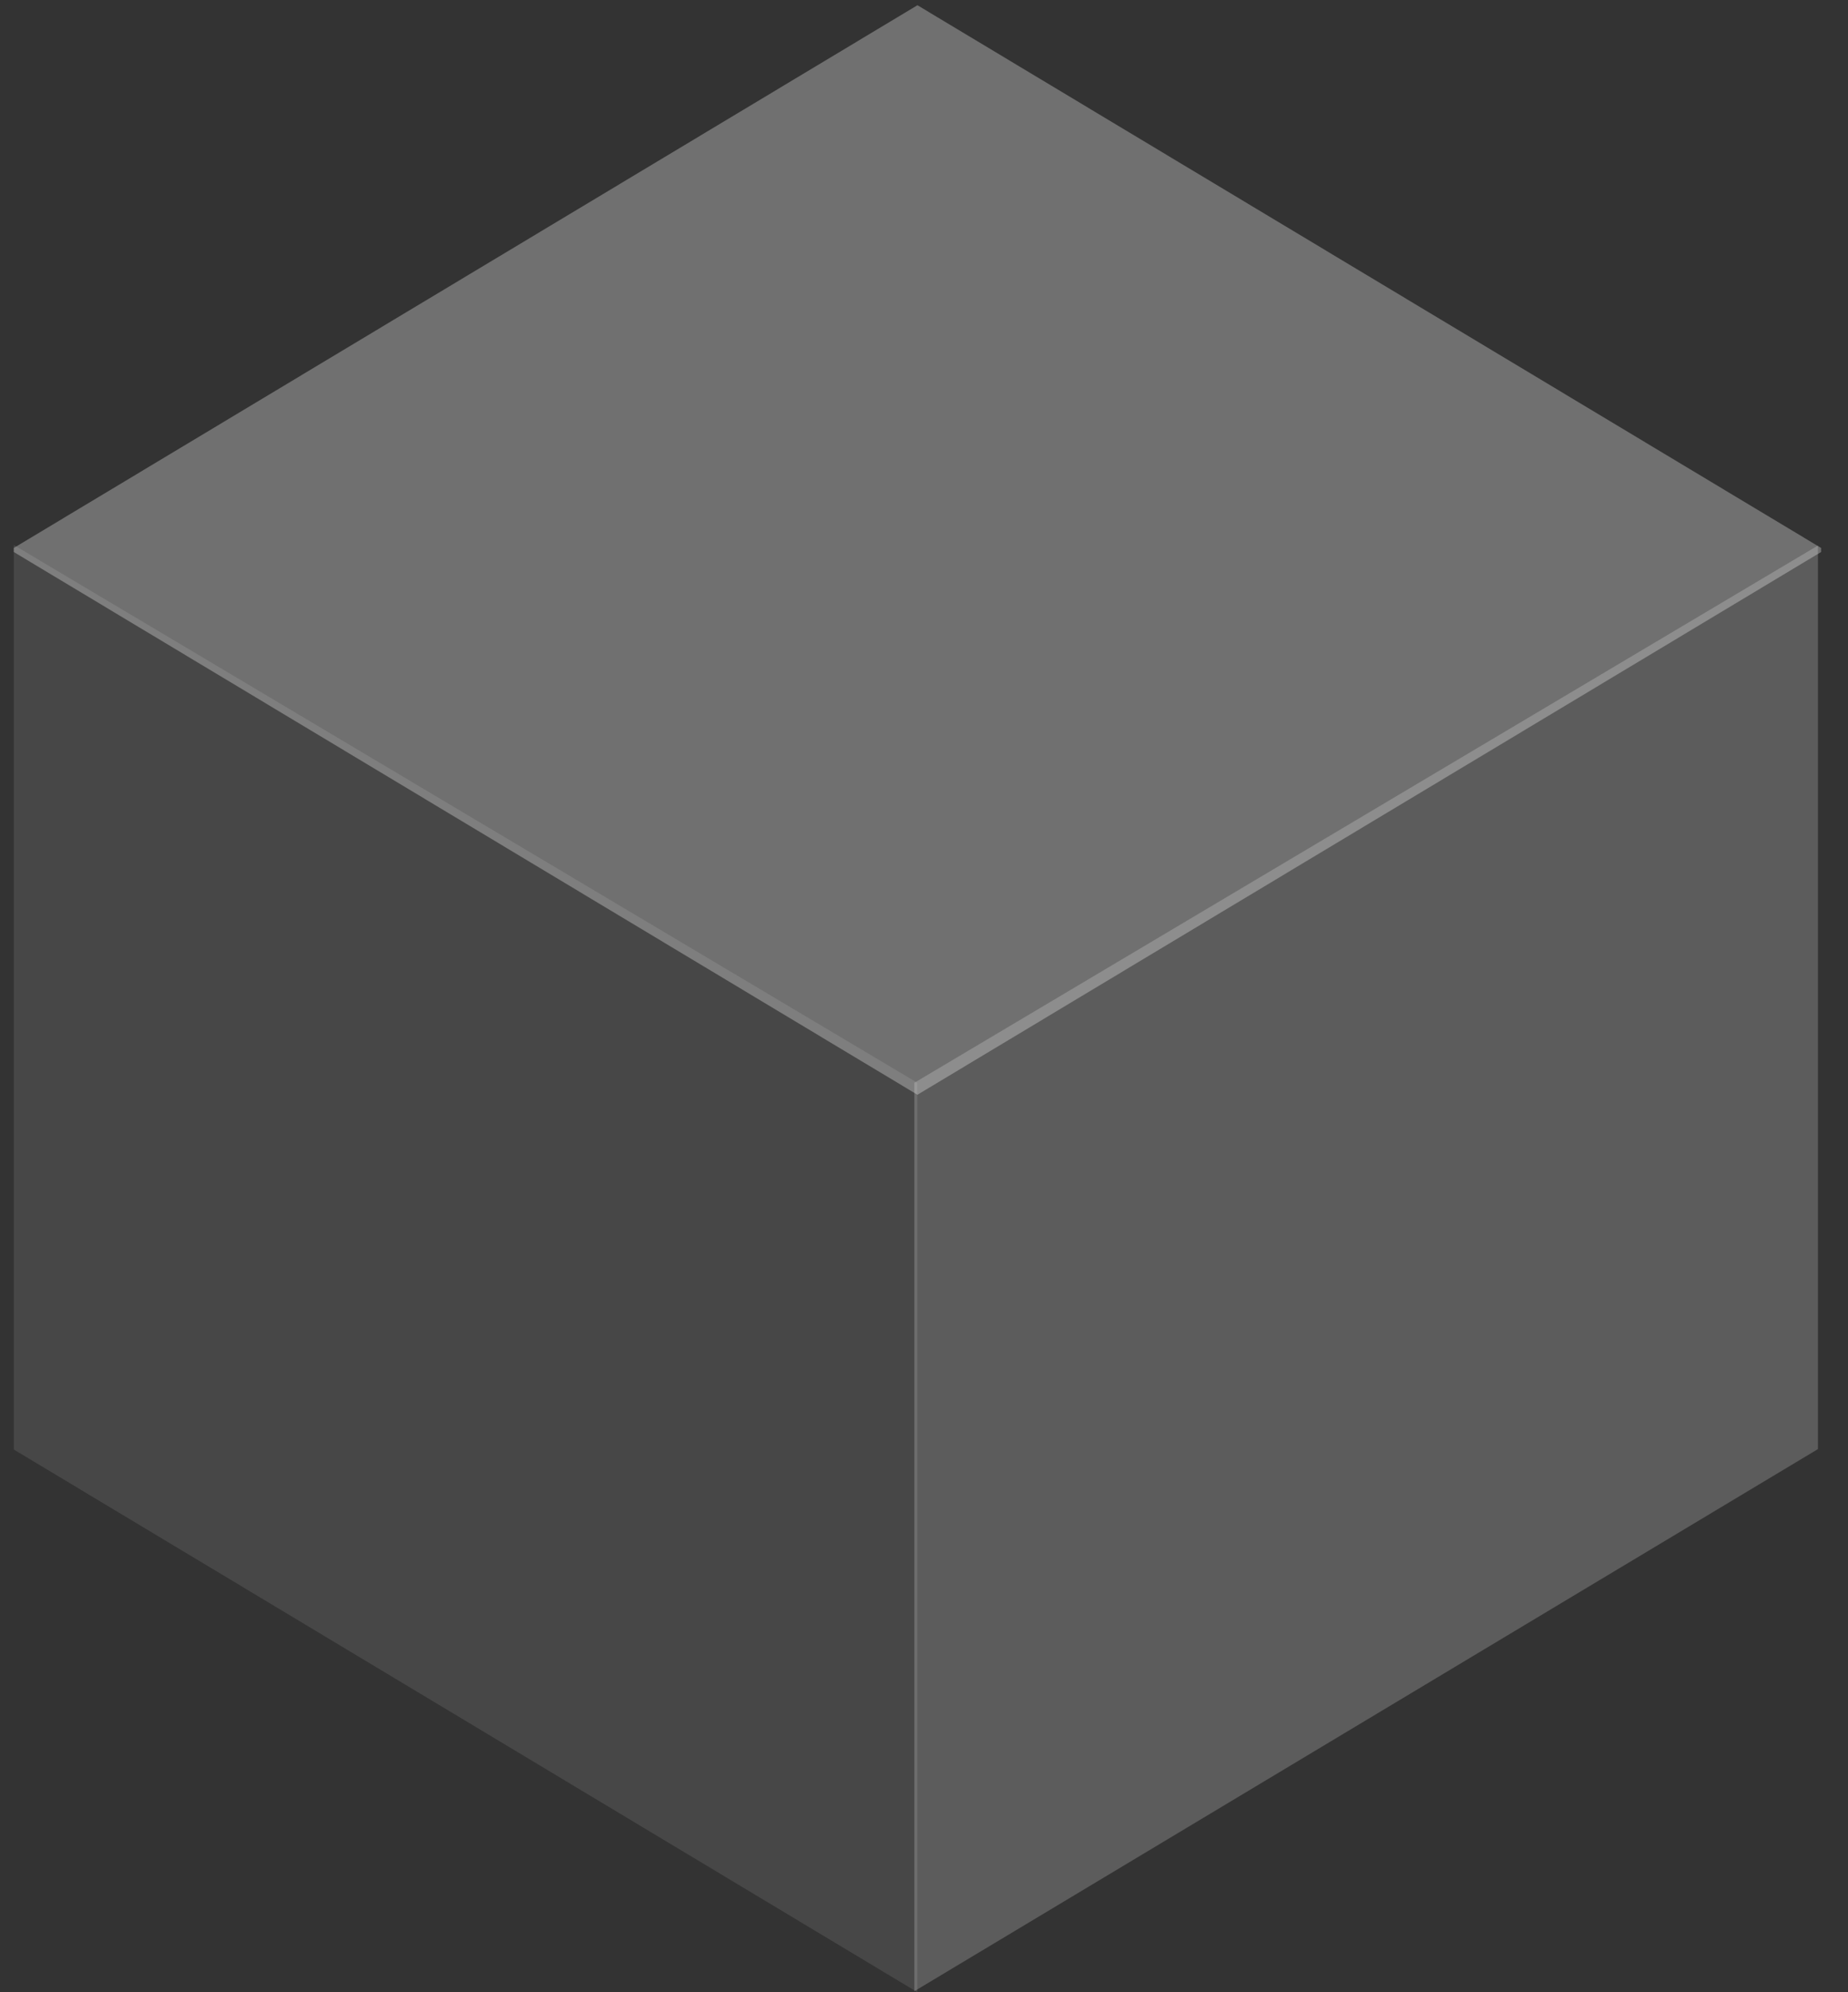
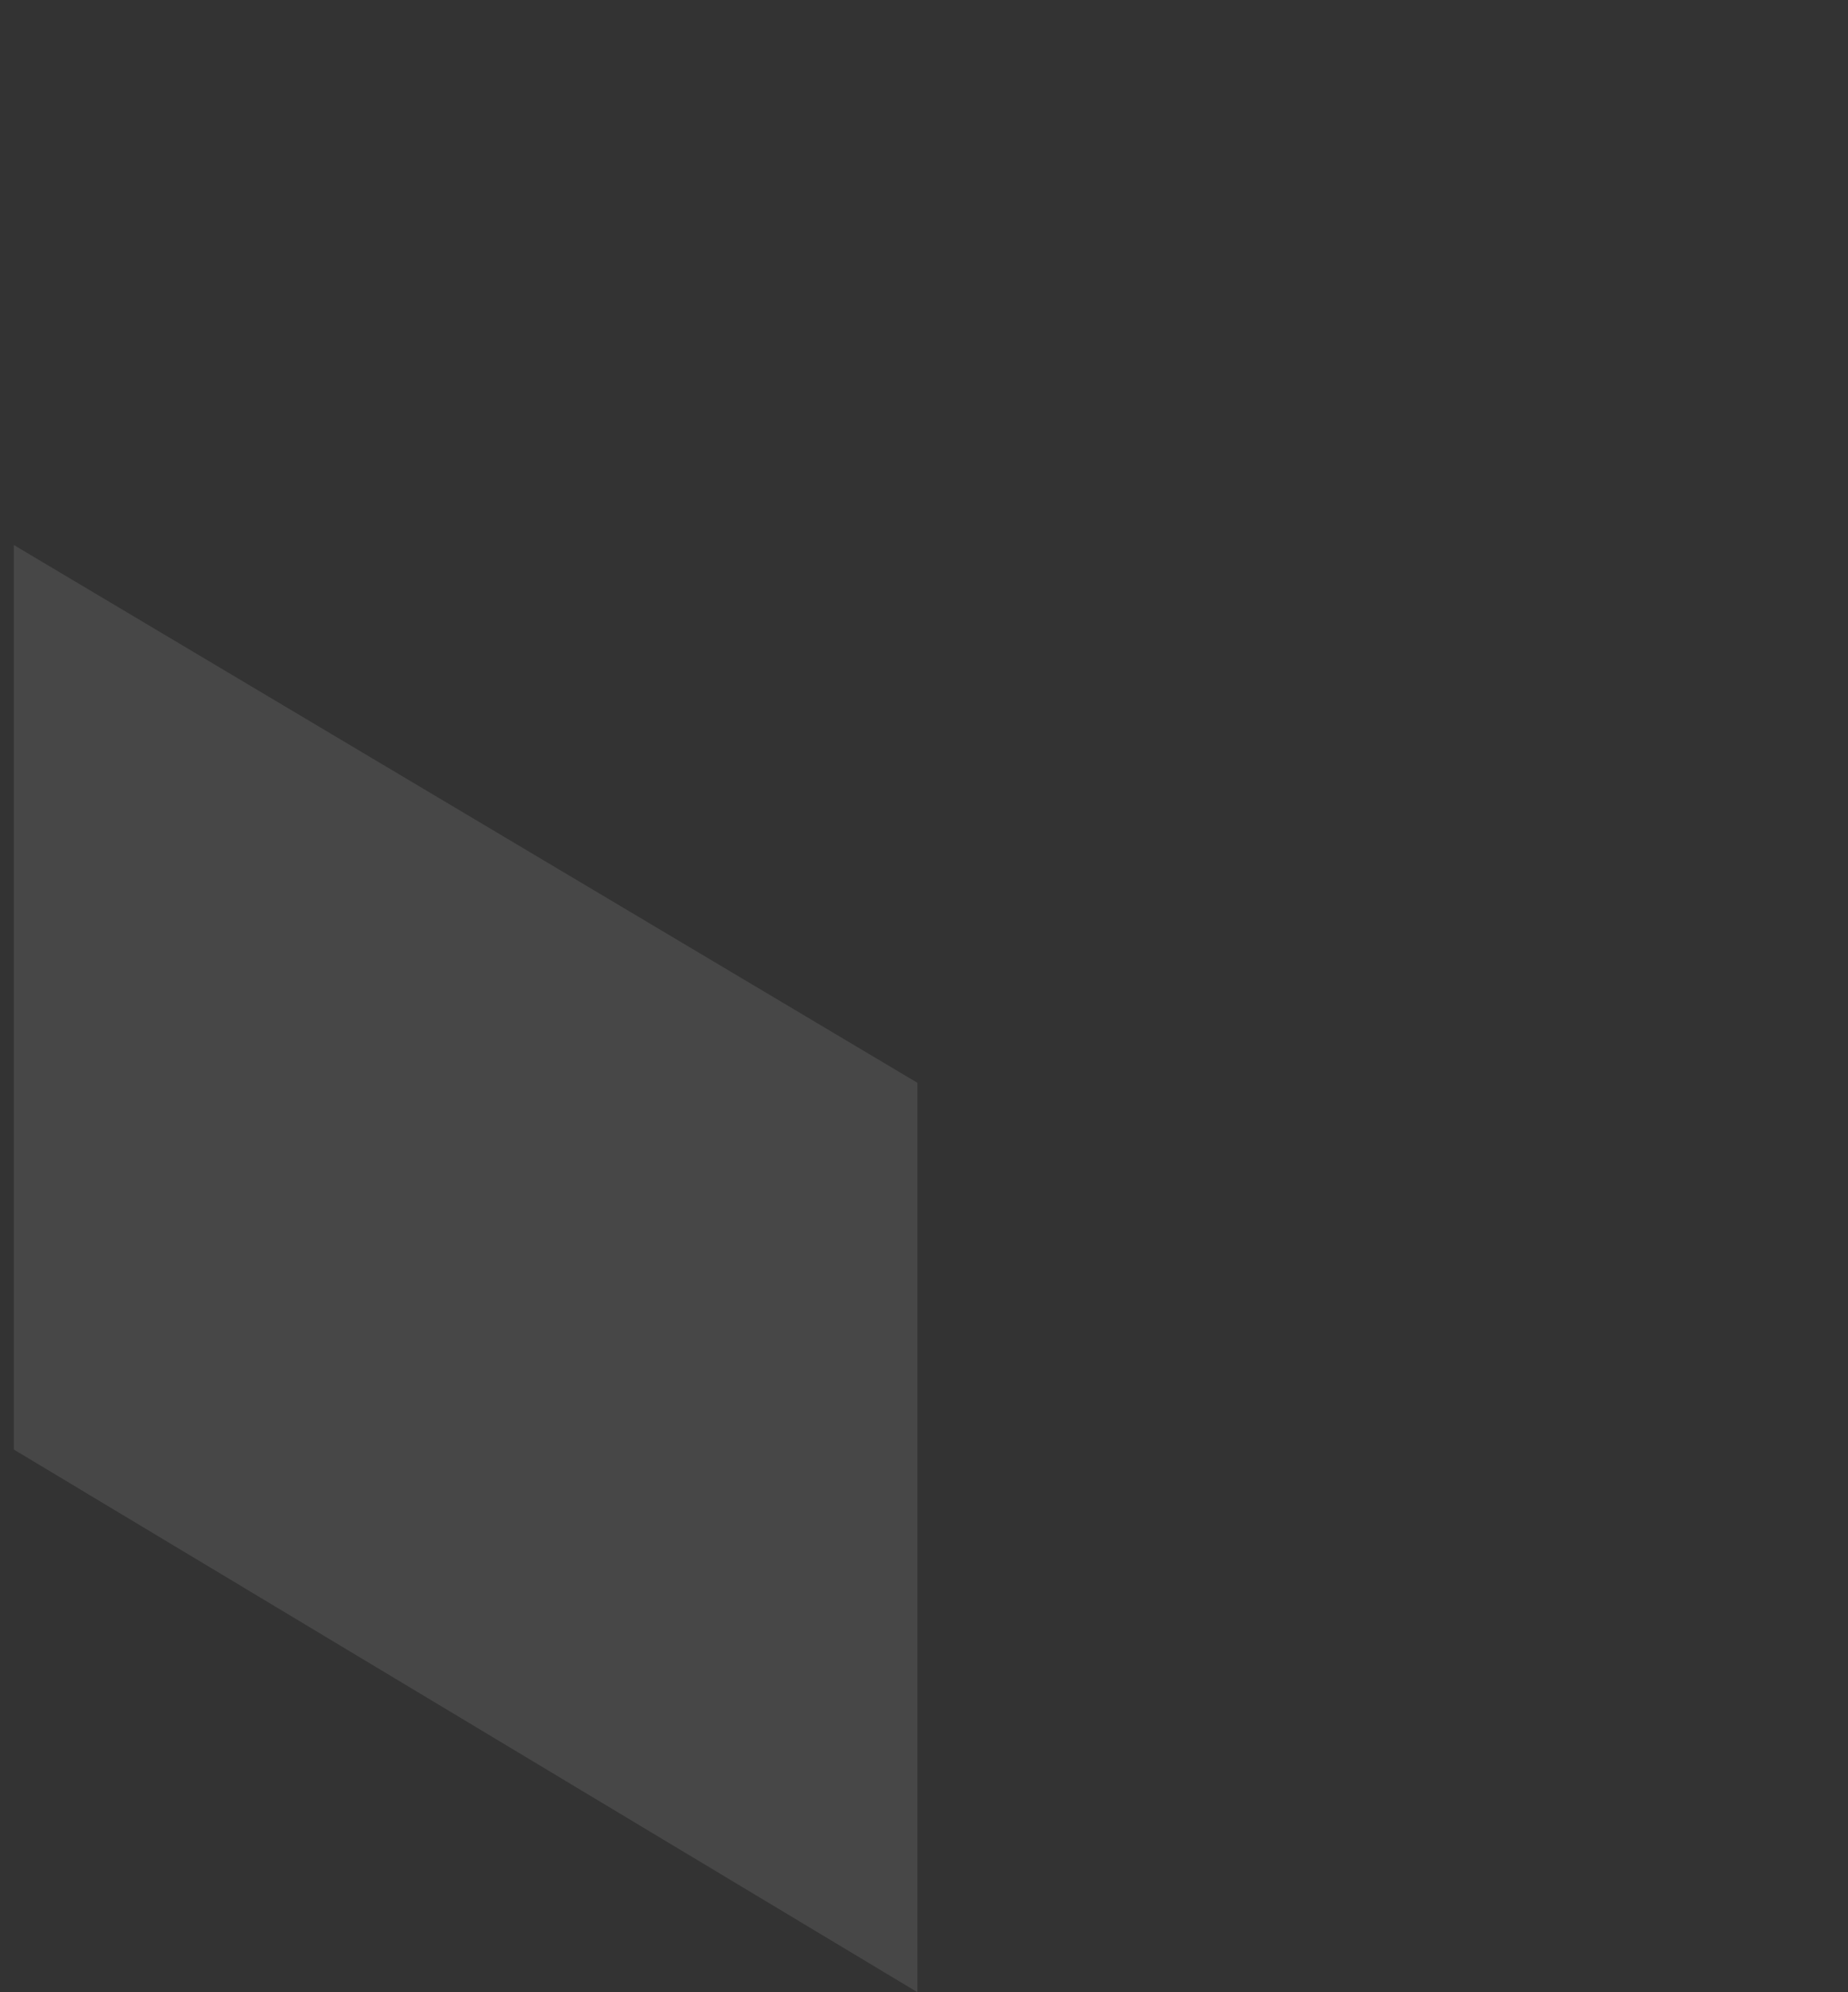
<svg xmlns="http://www.w3.org/2000/svg" width="64" height="69" viewBox="0 0 64 69" fill="none">
  <rect x="0" y="0" width="64" height="69" fill="#333333" stroke="none" />
  <path opacity="0.1" d="M0.477 18.875L31.773 37.503V69L0.477 50.203V18.875Z" fill="white" />
-   <path opacity="0.2" d="M62.959 18.894L31.664 37.502V68.966L62.959 50.189V18.894Z" fill="white" />
-   <path opacity="0.3" d="M0.477 18.978L31.773 0.181L63.069 18.978V19.119L31.773 37.916L0.477 19.119V18.978Z" fill="white" />
</svg>